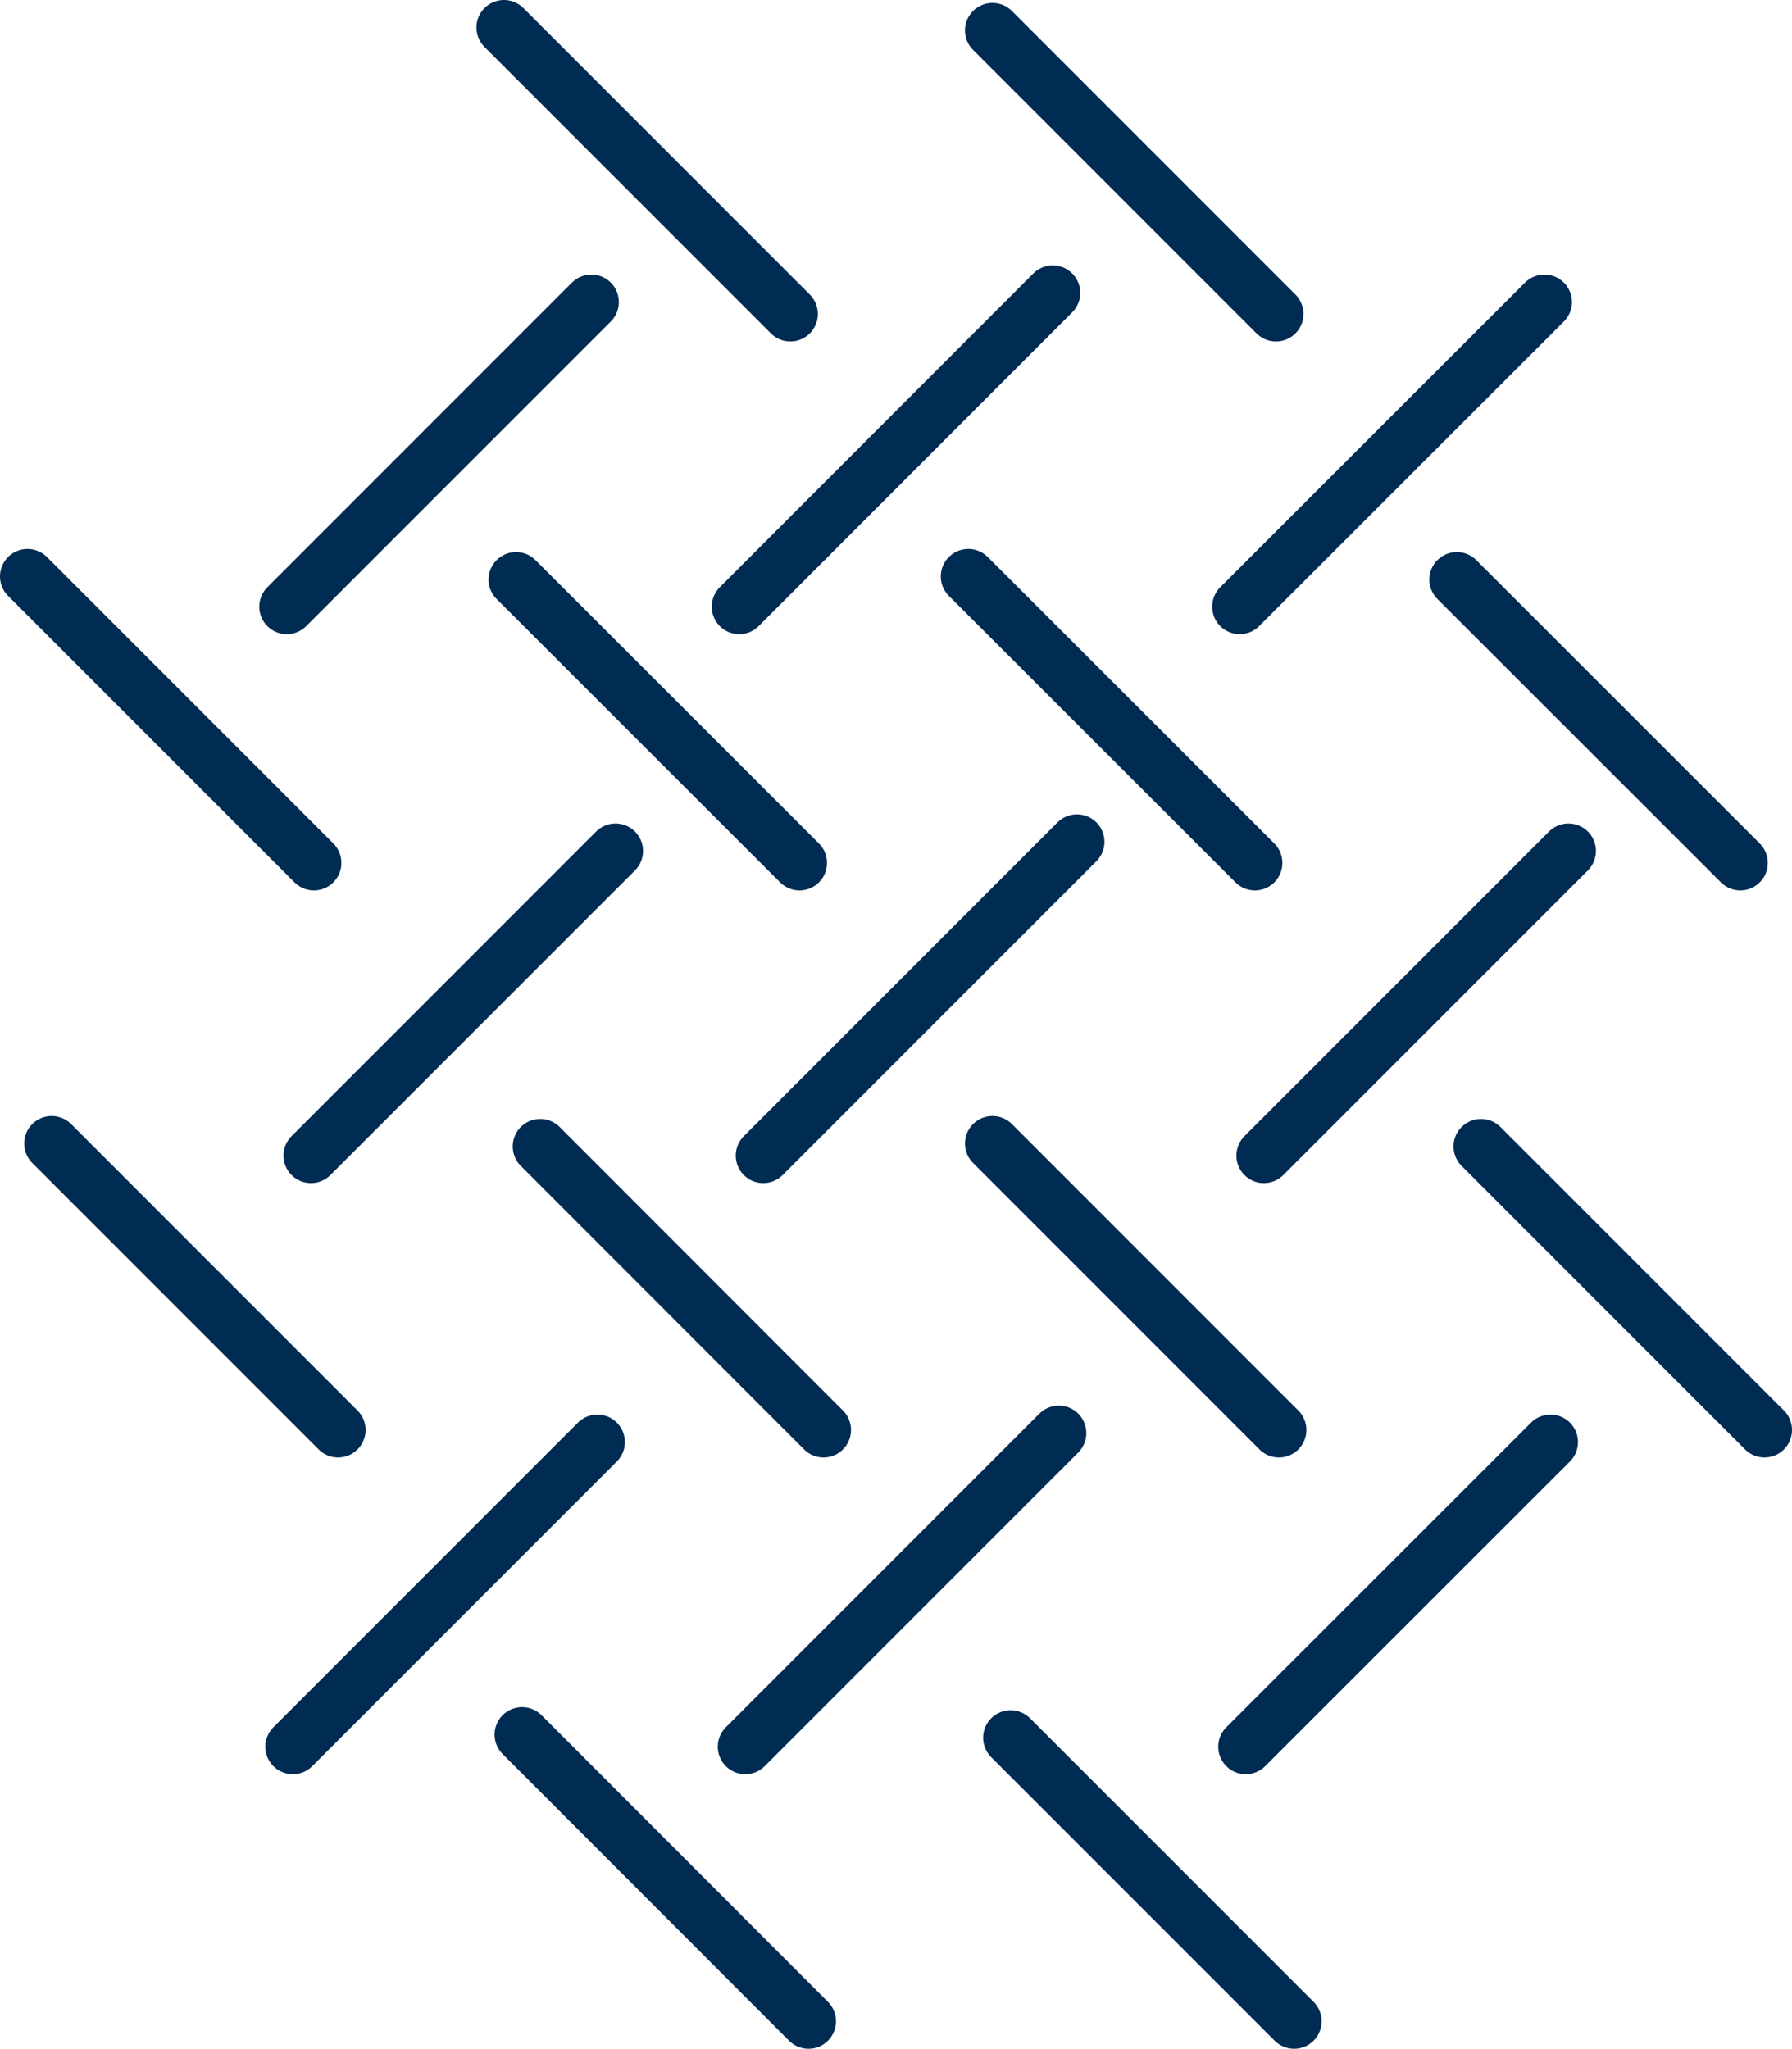
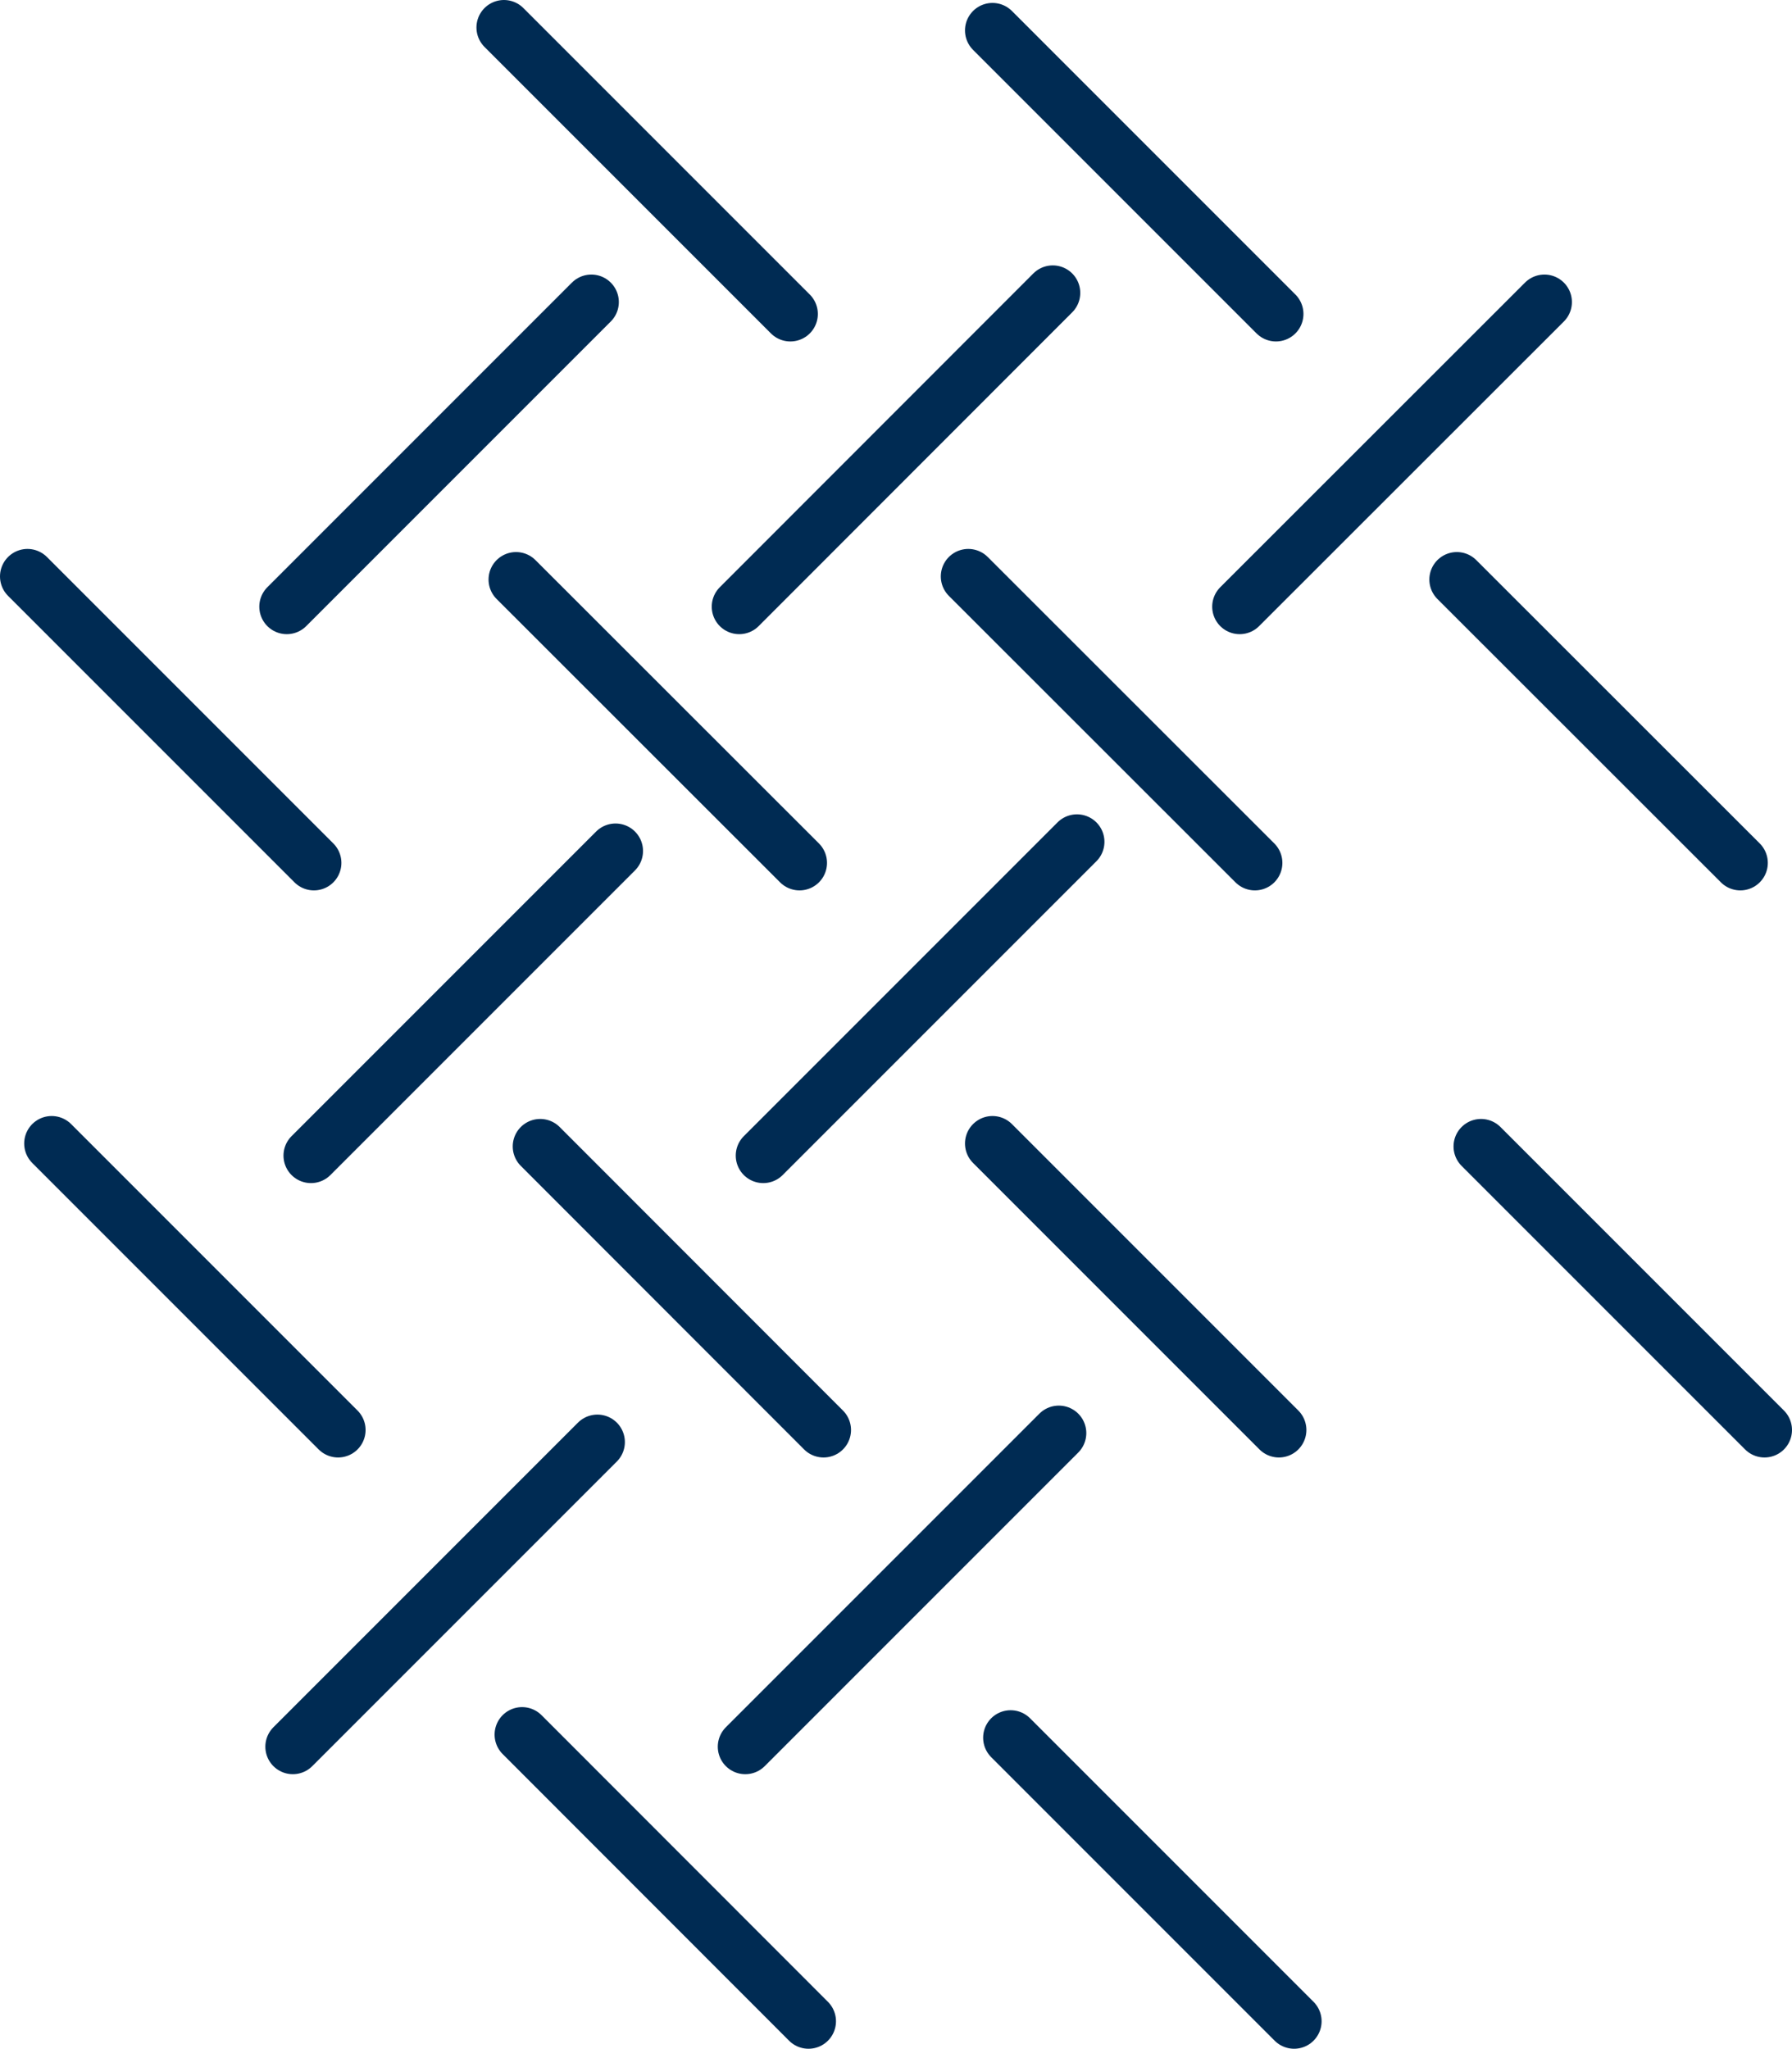
<svg xmlns="http://www.w3.org/2000/svg" id="Ebene_1" data-name="Ebene 1" viewBox="0 0 97.79 111.78">
  <defs>
    <style>.cls-1{fill:none;stroke:#002b53;stroke-linecap:round;stroke-miterlimit:10;stroke-width:3px;}</style>
  </defs>
  <title>textil</title>
  <line class="cls-1" x1="28.49" y1="94.64" x2="44.12" y2="110.28" />
  <line class="cls-1" x1="55.15" y1="94.81" x2="70.62" y2="110.28" />
  <line class="cls-1" x1="27.5" y1="1.5" x2="43.13" y2="17.13" />
  <line class="cls-1" x1="54.16" y1="1.66" x2="69.63" y2="17.13" />
  <line class="cls-1" x1="2.82" y1="62.39" x2="18.45" y2="78.02" />
  <line class="cls-1" x1="29.48" y1="62.55" x2="44.94" y2="78.02" />
  <line class="cls-1" x1="54.16" y1="62.39" x2="69.79" y2="78.02" />
  <line class="cls-1" x1="80.82" y1="62.55" x2="96.29" y2="78.02" />
  <line class="cls-1" x1="1.5" y1="31.45" x2="17.13" y2="47.08" />
  <line class="cls-1" x1="28.16" y1="31.62" x2="43.63" y2="47.08" />
  <line class="cls-1" x1="52.84" y1="31.45" x2="68.48" y2="47.08" />
  <line class="cls-1" x1="79.5" y1="31.62" x2="94.97" y2="47.08" />
  <line class="cls-1" x1="15.98" y1="95.3" x2="32.6" y2="78.68" />
  <line class="cls-1" x1="40.67" y1="95.3" x2="57.78" y2="78.19" />
-   <line class="cls-1" x1="67.98" y1="95.3" x2="84.61" y2="78.68" />
  <line class="cls-1" x1="16.97" y1="63.05" x2="33.59" y2="46.43" />
  <line class="cls-1" x1="41.65" y1="63.05" x2="58.77" y2="45.93" />
-   <line class="cls-1" x1="68.97" y1="63.05" x2="85.59" y2="46.43" />
  <line class="cls-1" x1="15.65" y1="33.1" x2="32.27" y2="16.48" />
  <line class="cls-1" x1="40.34" y1="33.1" x2="57.45" y2="15.98" />
  <line class="cls-1" x1="67.65" y1="33.1" x2="84.28" y2="16.48" />
</svg>